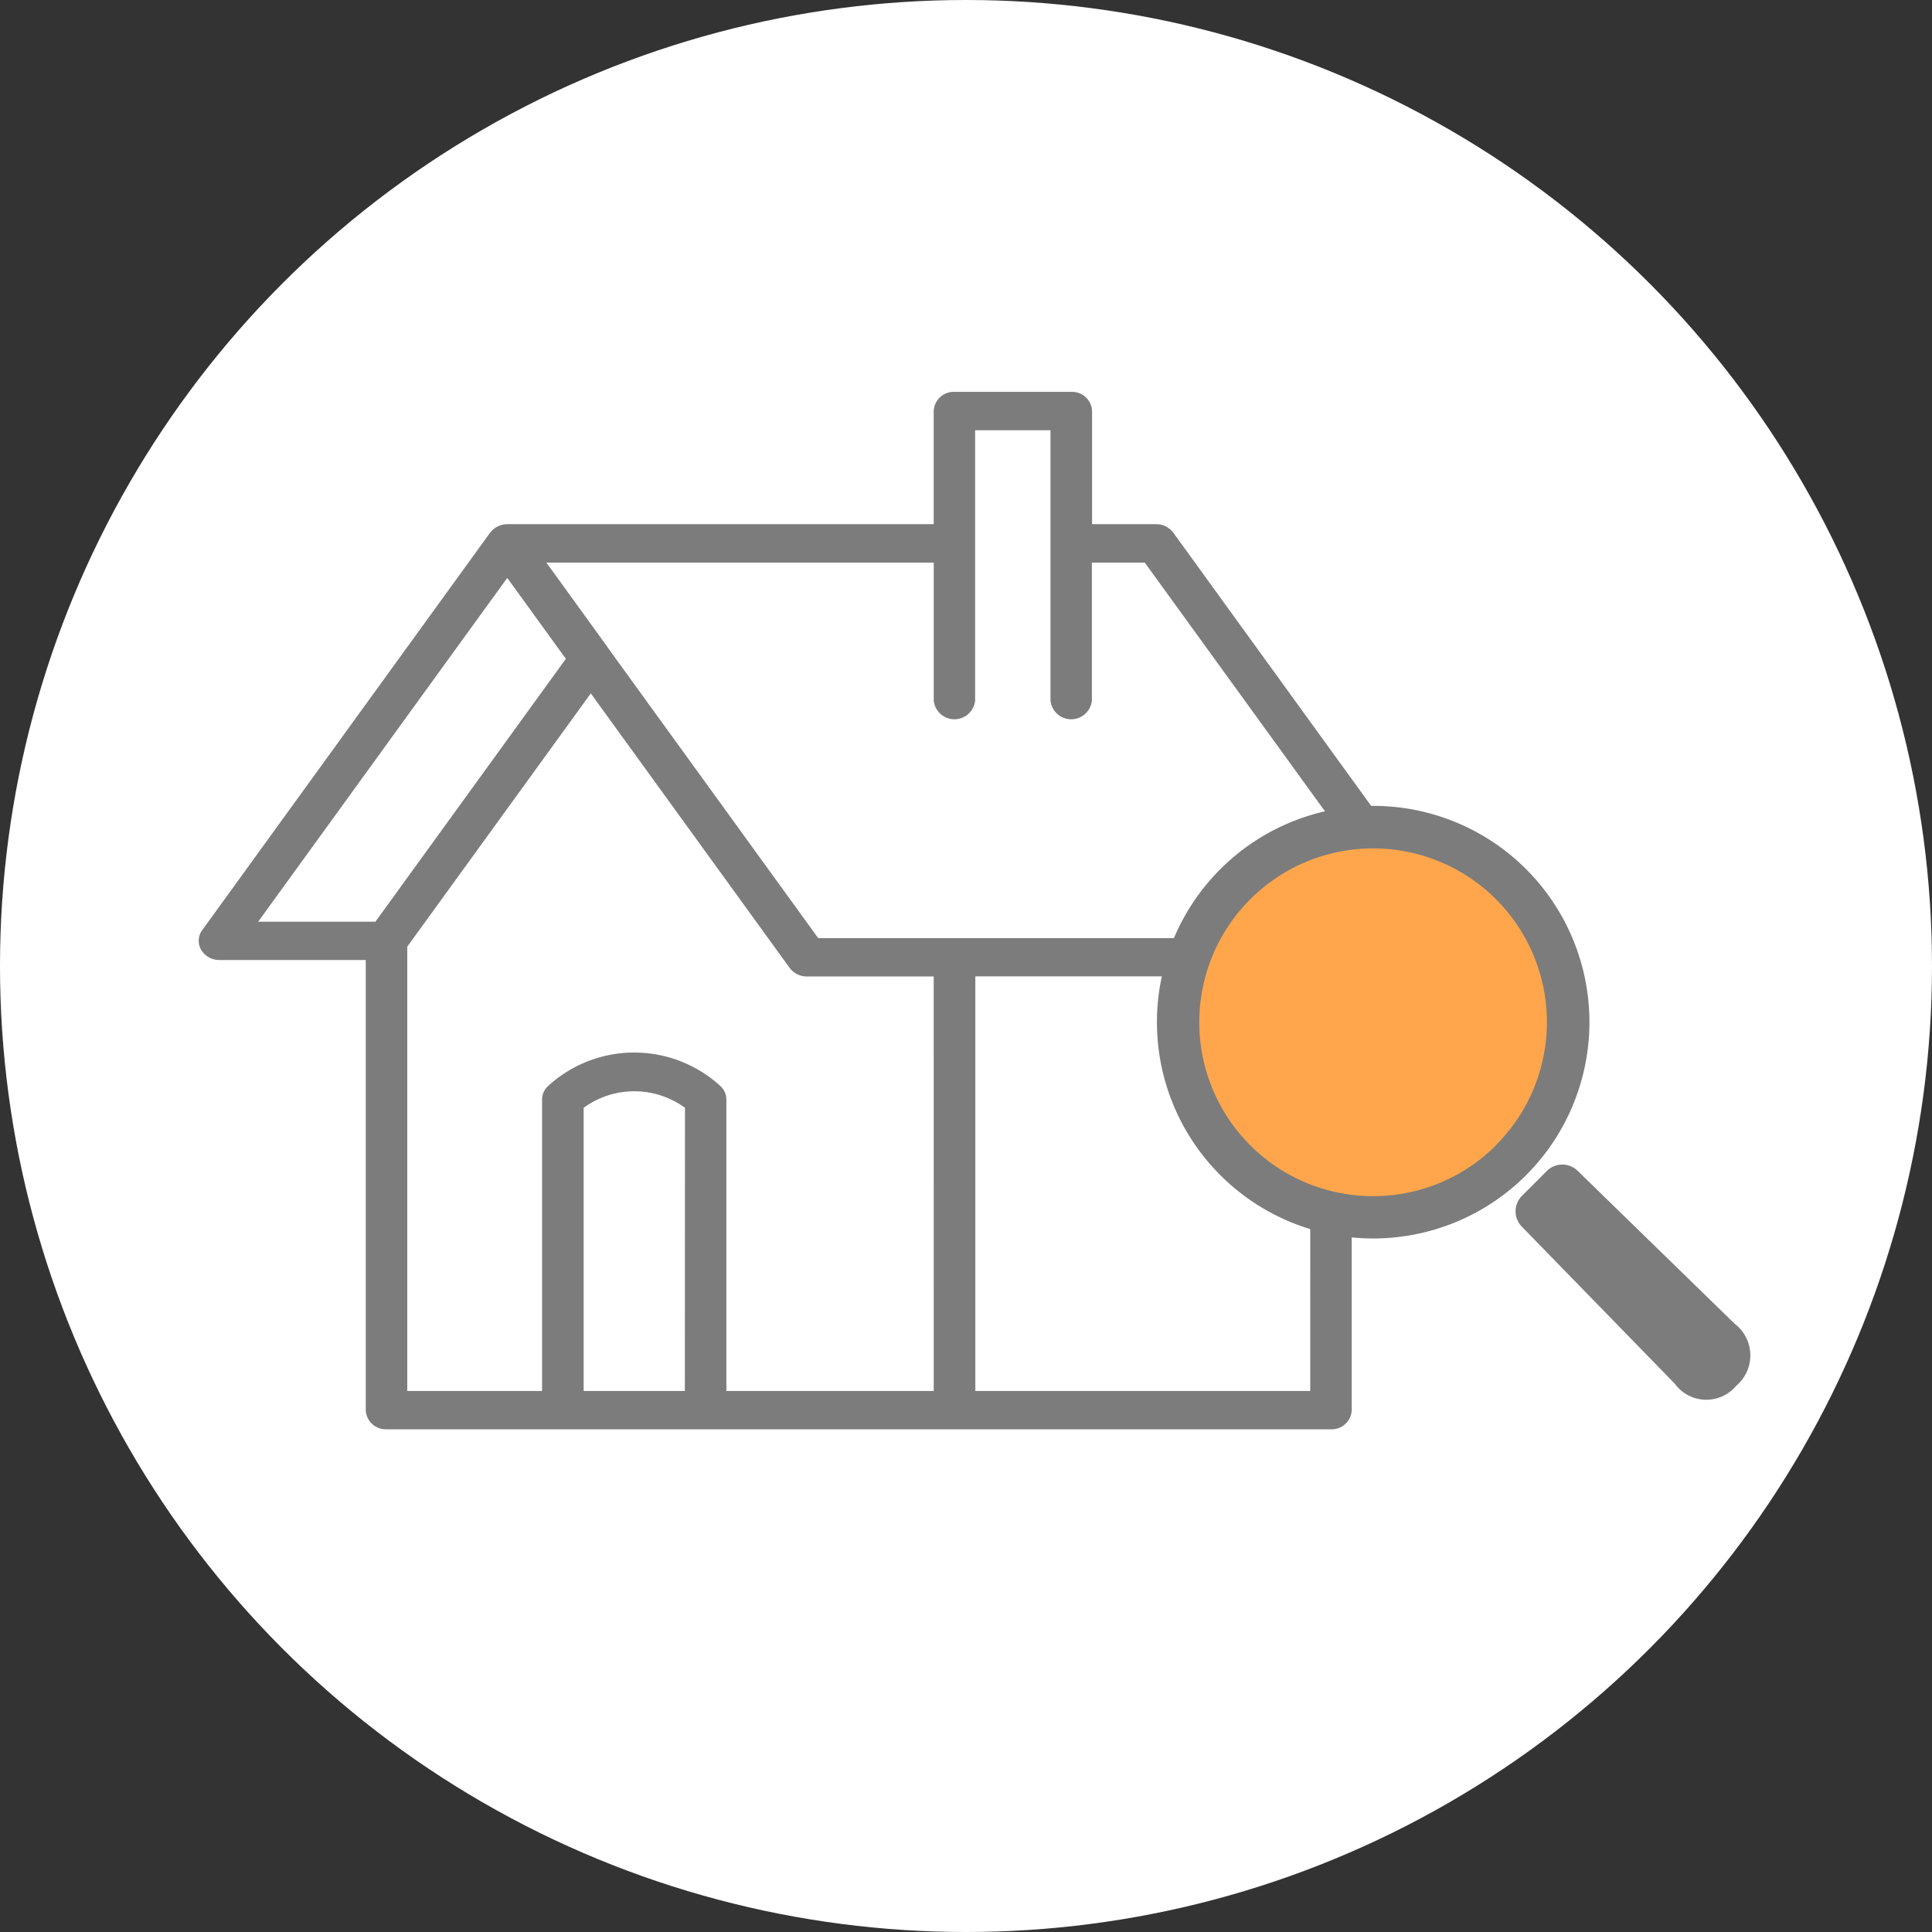
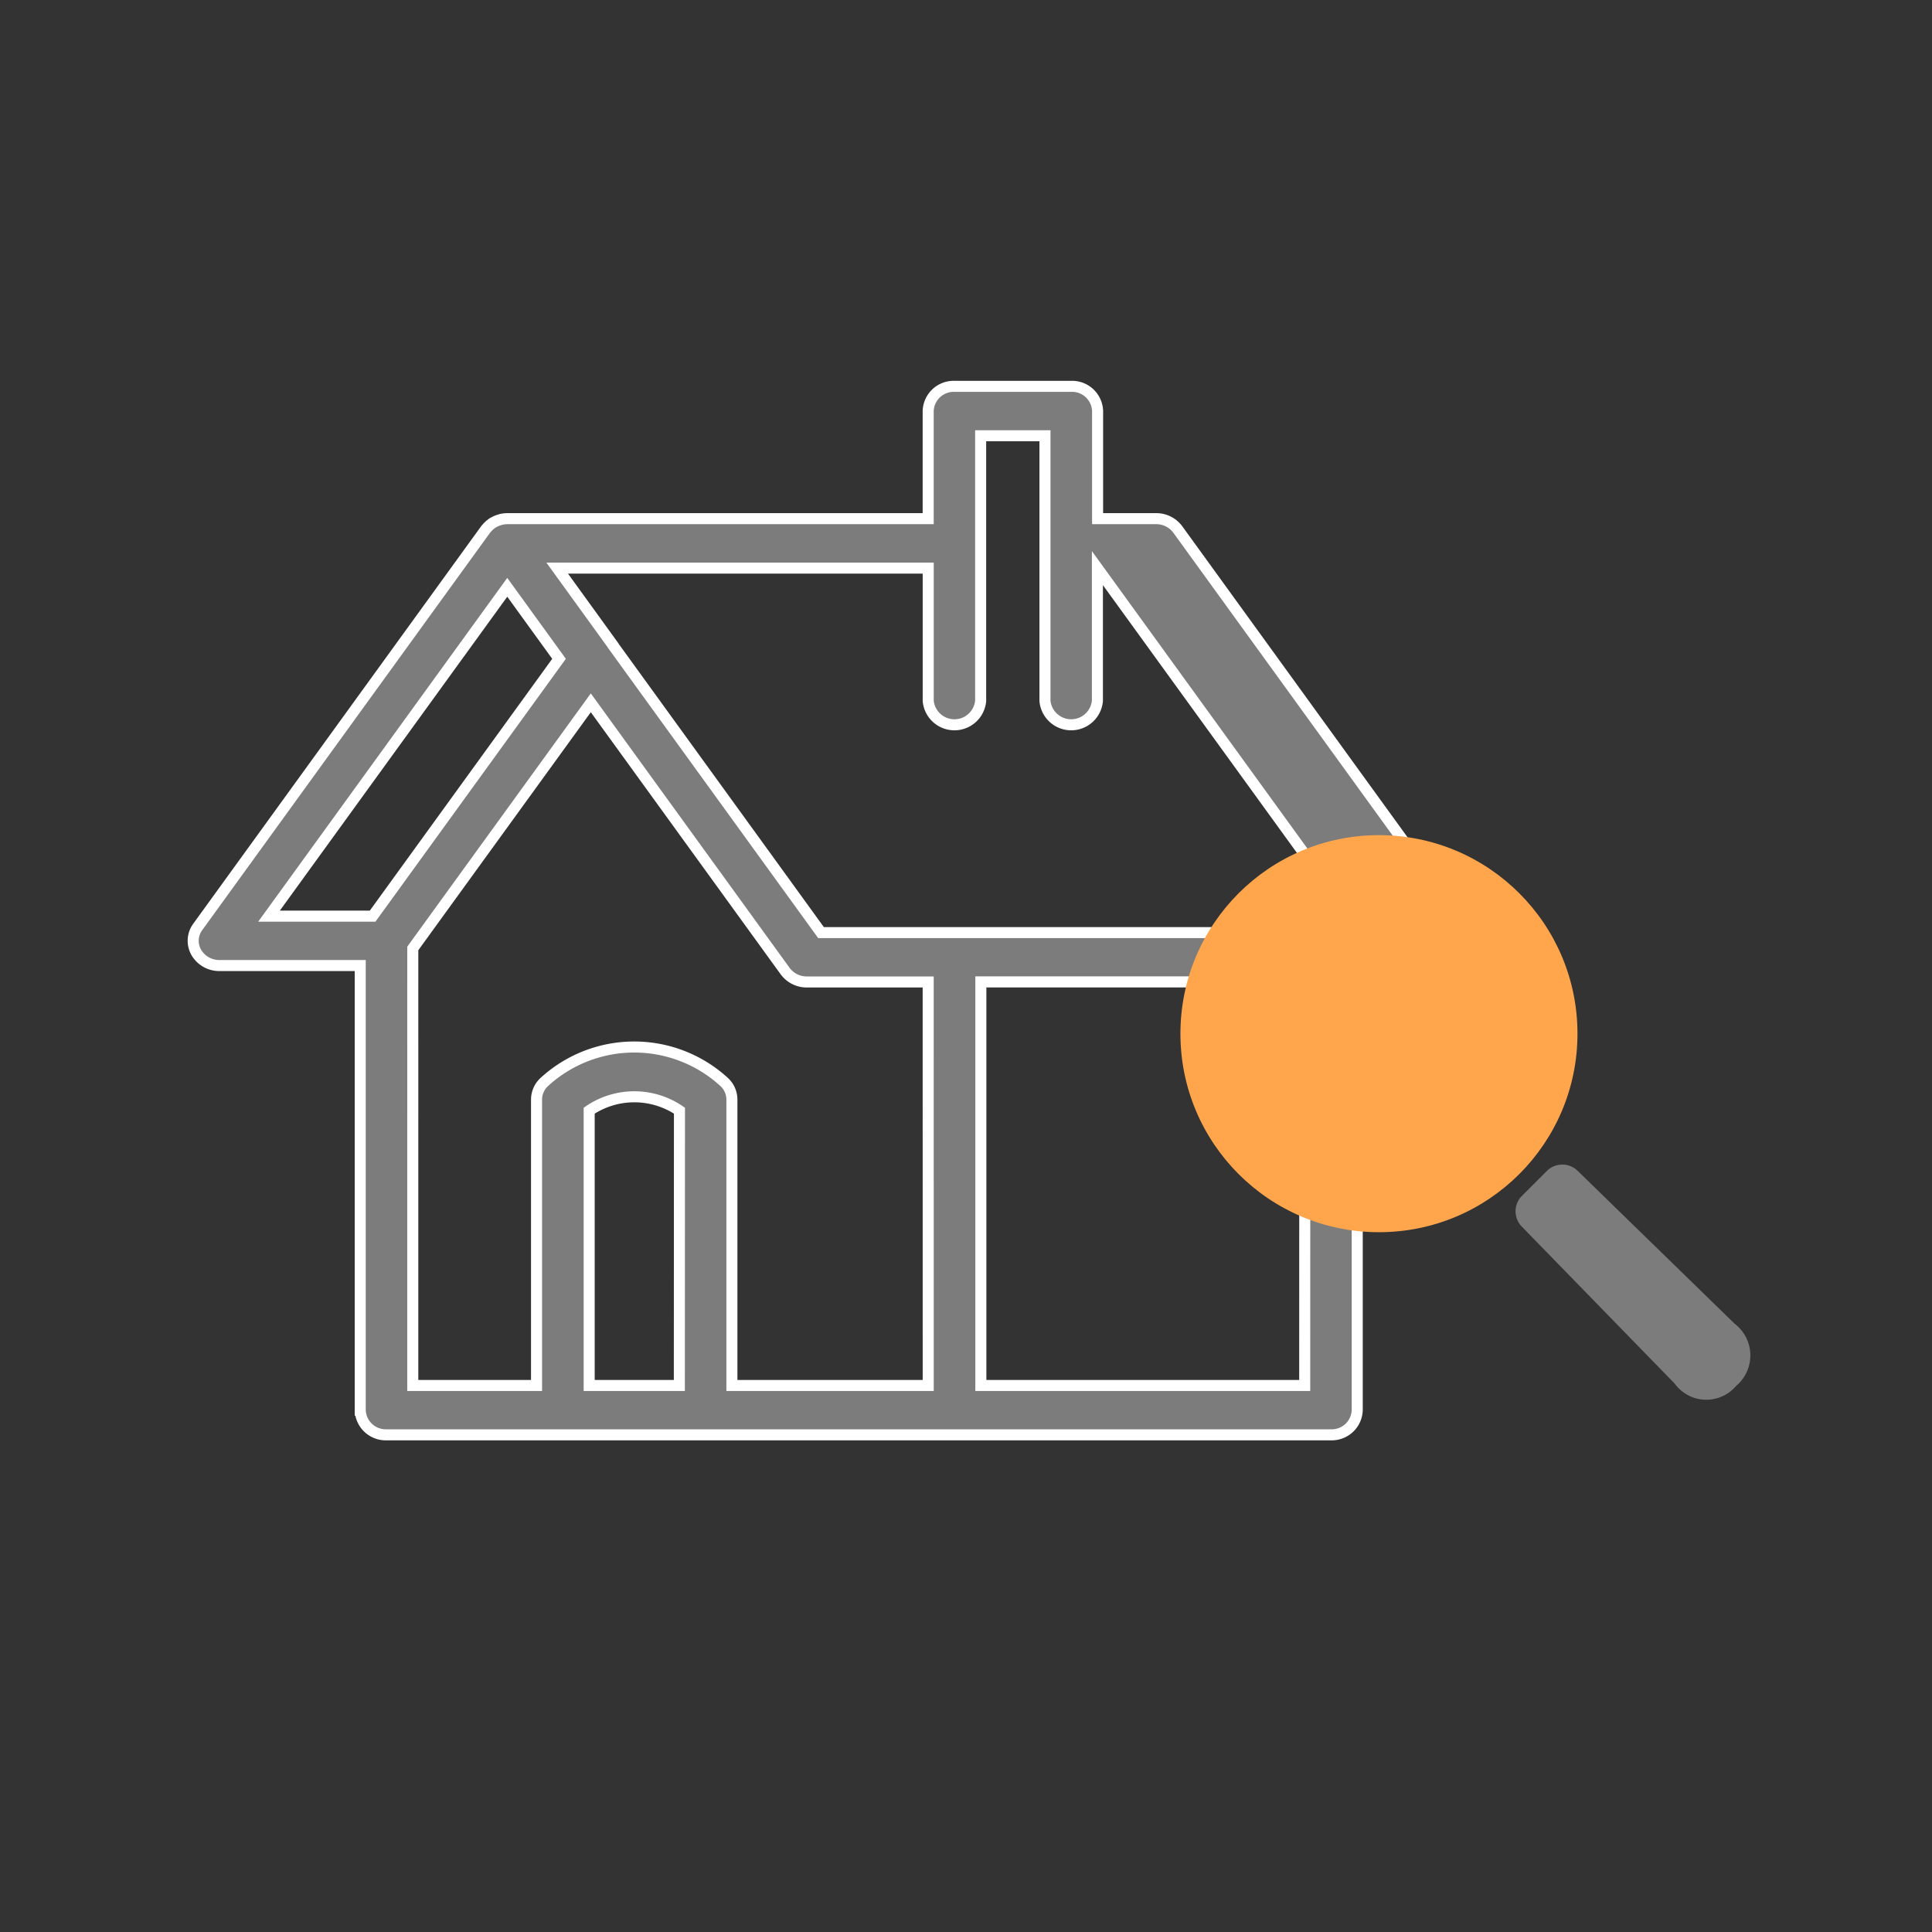
<svg xmlns="http://www.w3.org/2000/svg" width="70" height="70" viewBox="0 0 70 70">
  <rect x="0" y="0" width="70" height="70" fill="#333333" stroke="none" />
  <g id="グループ_1864" data-name="グループ 1864" transform="translate(-768 -569)">
-     <circle id="楕円形_26" data-name="楕円形 26" cx="35" cy="35" r="35" transform="translate(768 569)" fill="#fff" />
    <g id="グループ_692" data-name="グループ 692" transform="translate(775 583)">
      <g id="グループ_690" data-name="グループ 690" transform="translate(0 0)">
-         <path id="パス_470" data-name="パス 470" d="M386.7,537.226h5.105v16.109a.925.925,0,0,0,.952.894h34.219a.924.924,0,0,0,.952-.894V537.823h3.574a.961.961,0,0,0,.841-.476.849.849,0,0,0-.054-.922l-10.864-15a.968.968,0,0,0-.786-.39h-2.118v-3.9a.925.925,0,0,0-.952-.894h-4.234a.924.924,0,0,0-.952.894v3.9H397.133a1.012,1.012,0,0,0-.21.024c-.021,0-.041.012-.063.018a1,1,0,0,0-.136.049c-.024.011-.047.023-.07.036s-.037.017-.055.028-.038.031-.058.045-.04.03-.058.047a.915.915,0,0,0-.111.118c-.008.01-.017.016-.024.026l-10.43,14.4a.85.85,0,0,0-.055.922A.961.961,0,0,0,386.7,537.226Zm16.667,15.215H400.1v-9.957a2.914,2.914,0,0,1,3.271,0Zm9.017,0h-7.113V542.08a.869.869,0,0,0-.279-.633,4.823,4.823,0,0,0-6.52,0,.87.87,0,0,0-.279.633v10.361h-4.484V536.607l6.45-8.9,7.044,9.724a.971.971,0,0,0,.787.391h4.393Zm13.641,0H414.291V537.819l11.738,0Zm-13.641-29.614v4.81a.954.954,0,0,0,1.9,0v-9.606h2.33v9.606a.954.954,0,0,0,1.9,0v-4.81h1.614l9.568,13.206-16.354,0H408.5l-7.533-10.4,0-.006-2.026-2.8Zm-15.252.695,1.876,2.591-6.754,9.324H388.5Z" transform="translate(-385.753 -516.243)" fill="#7c7c7c" stroke="#fff" stroke-width="0.4" />
+         <path id="パス_470" data-name="パス 470" d="M386.7,537.226h5.105v16.109a.925.925,0,0,0,.952.894h34.219a.924.924,0,0,0,.952-.894V537.823h3.574a.961.961,0,0,0,.841-.476.849.849,0,0,0-.054-.922l-10.864-15a.968.968,0,0,0-.786-.39h-2.118v-3.9a.925.925,0,0,0-.952-.894h-4.234a.924.924,0,0,0-.952.894v3.9H397.133a1.012,1.012,0,0,0-.21.024c-.021,0-.041.012-.063.018a1,1,0,0,0-.136.049c-.024.011-.047.023-.07.036s-.037.017-.055.028-.038.031-.058.045-.04.03-.058.047a.915.915,0,0,0-.111.118c-.008.01-.017.016-.024.026l-10.43,14.4a.85.85,0,0,0-.055.922A.961.961,0,0,0,386.7,537.226Zm16.667,15.215H400.1v-9.957a2.914,2.914,0,0,1,3.271,0Zm9.017,0h-7.113V542.08a.869.869,0,0,0-.279-.633,4.823,4.823,0,0,0-6.52,0,.87.87,0,0,0-.279.633v10.361h-4.484V536.607l6.45-8.9,7.044,9.724a.971.971,0,0,0,.787.391h4.393Zm13.641,0H414.291V537.819l11.738,0Zm-13.641-29.614v4.81a.954.954,0,0,0,1.9,0v-9.606h2.33v9.606a.954.954,0,0,0,1.9,0v-4.81l9.568,13.206-16.354,0H408.5l-7.533-10.4,0-.006-2.026-2.8Zm-15.252.695,1.876,2.591-6.754,9.324H388.5Z" transform="translate(-385.753 -516.243)" fill="#7c7c7c" stroke="#fff" stroke-width="0.4" />
      </g>
      <g id="グループ_691" data-name="グループ 691" transform="translate(36.618 17.082)">
        <circle id="楕円形_42" data-name="楕円形 42" cx="7.193" cy="7.193" r="7.193" transform="translate(-0.849 -0.823)" fill="#ffa64d" />
        <g id="コンポーネント_4_34" data-name="コンポーネント 4 – 34" transform="translate(-1.701 -1.881)">
-           <path id="パス_13" data-name="パス 13" d="M391.4,370.292a7.837,7.837,0,1,0,0,11.084A7.846,7.846,0,0,0,391.4,370.292Zm-1.088,10a6.3,6.3,0,1,1,0-8.907A6.3,6.3,0,0,1,390.308,380.287Z" transform="translate(-378.021 -368)" fill="#7c7c7c" />
          <path id="パス_14" data-name="パス 14" d="M464.279,452.084l-5.688-5.54a.794.794,0,0,0-1.115.008l-.9.9a.793.793,0,0,0-.007,1.115l5.54,5.688a1.414,1.414,0,0,0,2.226.084A1.443,1.443,0,0,0,464.279,452.084Z" transform="translate(-443.349 -433.326)" fill="#7c7c7c" />
        </g>
      </g>
    </g>
  </g>
</svg>